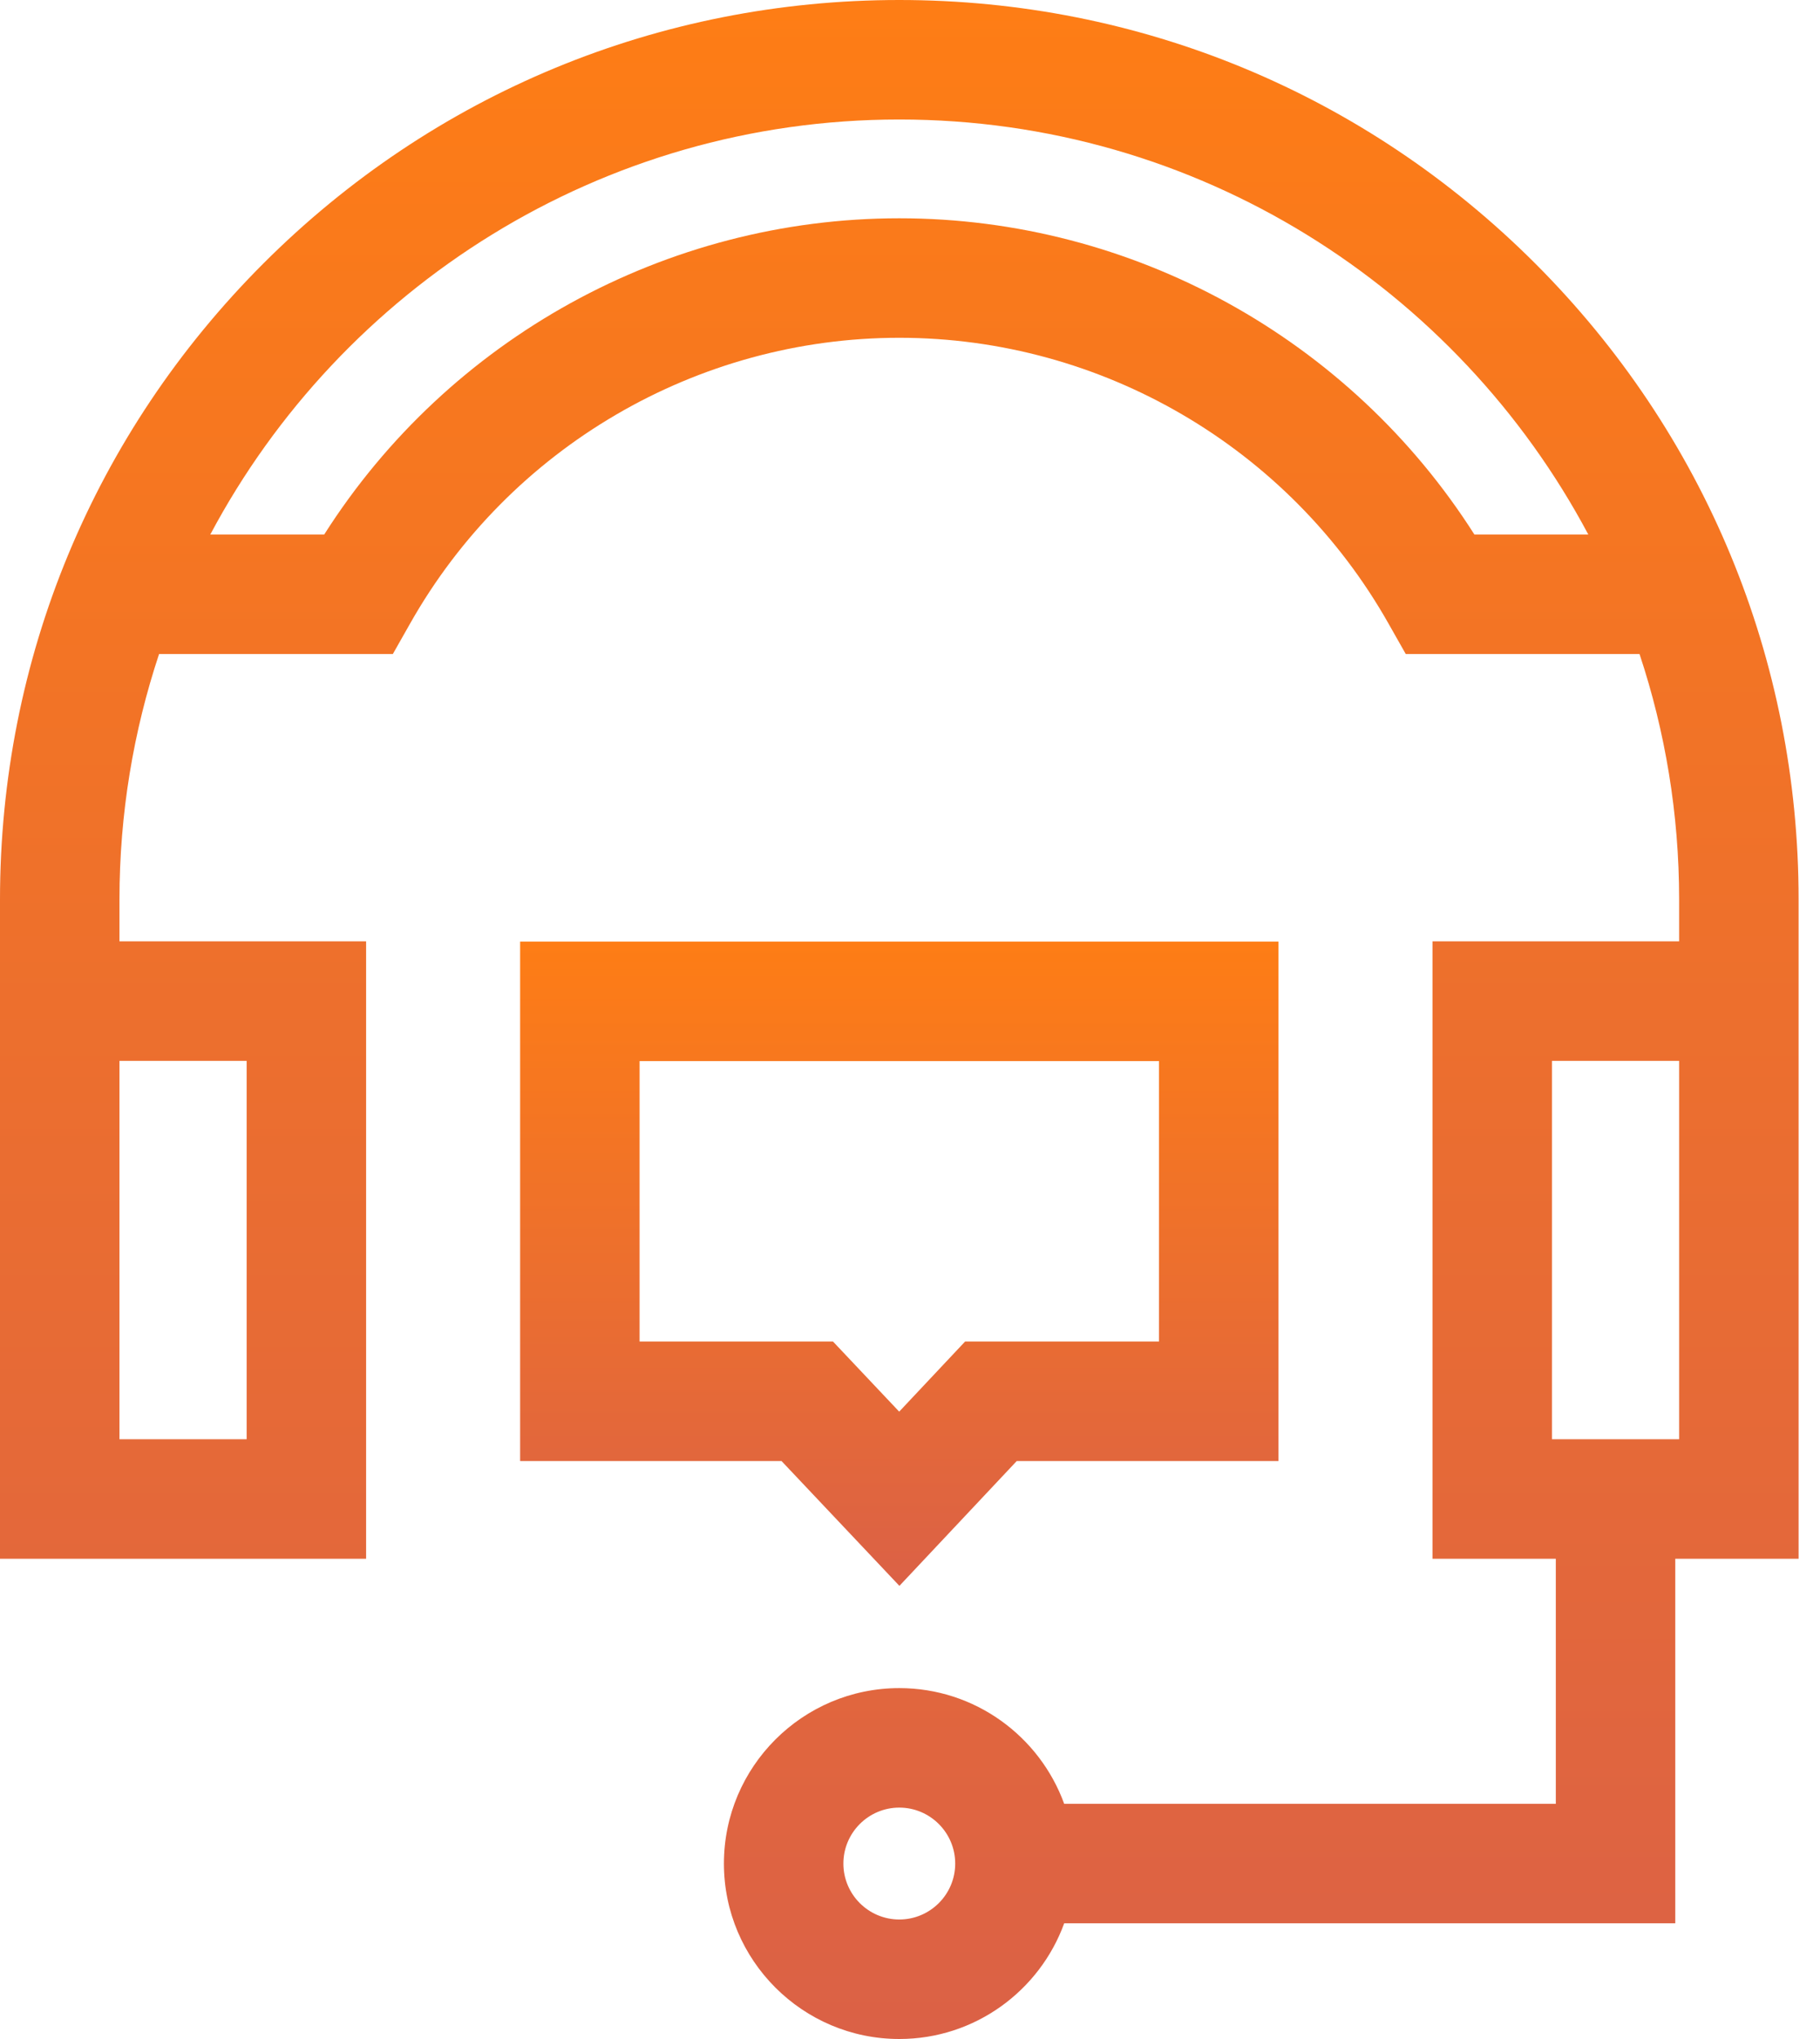
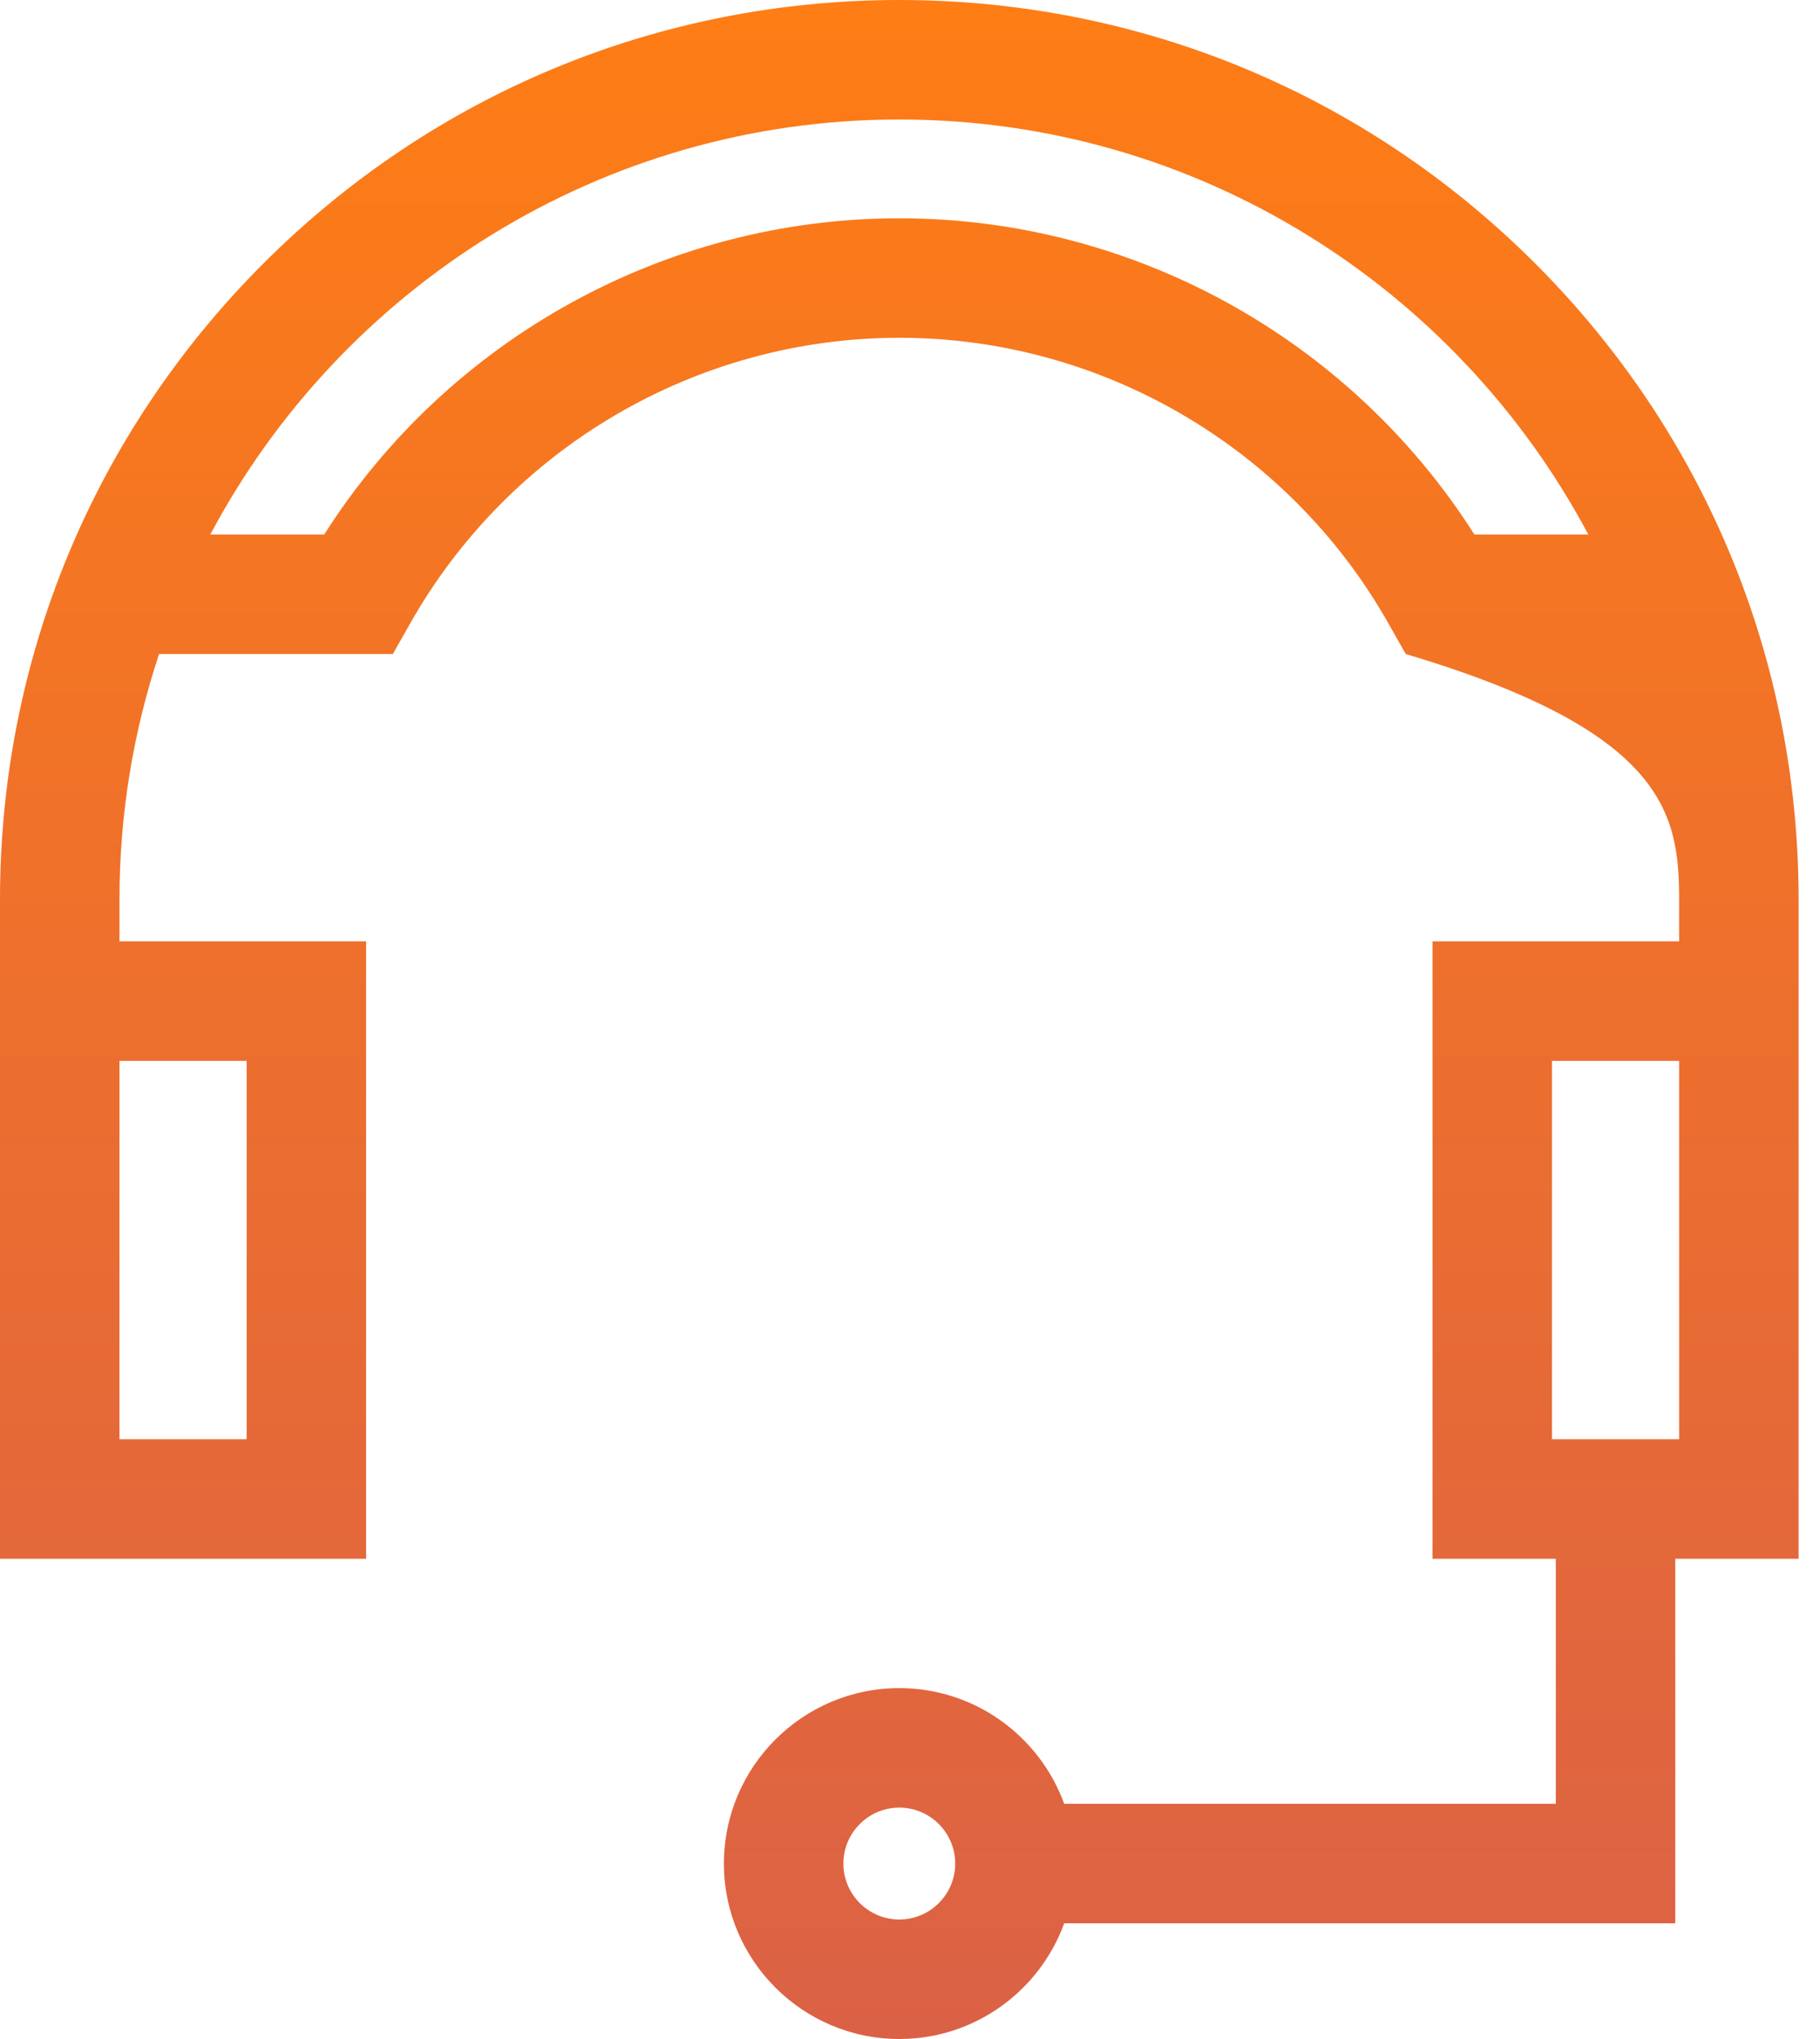
<svg xmlns="http://www.w3.org/2000/svg" width="50" height="56" viewBox="0 0 50 56" fill="none">
-   <path d="M0 42.81H10.058V25.854H3.282V24.706C3.282 22.351 3.665 20.084 4.37 17.963H10.792L11.264 17.13C14 12.286 19.151 9.277 24.706 9.277C30.261 9.277 35.412 12.286 38.148 17.13L38.62 17.963H45.042C45.747 20.084 46.13 22.351 46.13 24.706V25.854H39.354V42.81H42.742V49.541H29.236C28.563 47.689 26.787 46.363 24.706 46.363C22.049 46.363 19.888 48.525 19.888 51.182C19.888 53.838 22.049 56 24.706 56C26.787 56 28.563 54.674 29.236 52.823H46.024V42.81H49.412V24.706C49.412 18.107 46.842 11.902 42.176 7.236C37.509 2.57 31.305 0 24.706 0C18.107 0 11.902 2.57 7.236 7.236C2.57 11.902 0 18.107 0 24.706V42.81H0ZM6.776 39.528H3.282V29.136H6.776V39.528ZM24.706 52.718C23.859 52.718 23.17 52.029 23.17 51.182C23.17 50.335 23.859 49.645 24.706 49.645C25.553 49.645 26.242 50.335 26.242 51.182C26.242 52.029 25.553 52.718 24.706 52.718ZM46.13 39.528H42.636V29.136H46.13V39.528ZM40.506 14.681C37.085 9.3 31.118 5.995 24.706 5.995C18.294 5.995 12.327 9.3 8.906 14.681H5.777C9.38 7.906 16.512 3.282 24.706 3.282C32.9 3.282 40.032 7.906 43.635 14.681H40.506Z" fill="url(#paint0_linear)" />
-   <path d="M24.709 43.555L27.933 40.126H35.123V25.861H14.289V40.126H21.47L24.709 43.555ZM17.571 29.143H31.841V36.844H26.514L24.703 38.77L22.884 36.844H17.571V29.143Z" fill="url(#paint1_linear)" />
+   <path d="M0 42.81H10.058V25.854H3.282V24.706C3.282 22.351 3.665 20.084 4.37 17.963H10.792L11.264 17.13C14 12.286 19.151 9.277 24.706 9.277C30.261 9.277 35.412 12.286 38.148 17.13L38.62 17.963C45.747 20.084 46.13 22.351 46.13 24.706V25.854H39.354V42.81H42.742V49.541H29.236C28.563 47.689 26.787 46.363 24.706 46.363C22.049 46.363 19.888 48.525 19.888 51.182C19.888 53.838 22.049 56 24.706 56C26.787 56 28.563 54.674 29.236 52.823H46.024V42.81H49.412V24.706C49.412 18.107 46.842 11.902 42.176 7.236C37.509 2.57 31.305 0 24.706 0C18.107 0 11.902 2.57 7.236 7.236C2.57 11.902 0 18.107 0 24.706V42.81H0ZM6.776 39.528H3.282V29.136H6.776V39.528ZM24.706 52.718C23.859 52.718 23.17 52.029 23.17 51.182C23.17 50.335 23.859 49.645 24.706 49.645C25.553 49.645 26.242 50.335 26.242 51.182C26.242 52.029 25.553 52.718 24.706 52.718ZM46.13 39.528H42.636V29.136H46.13V39.528ZM40.506 14.681C37.085 9.3 31.118 5.995 24.706 5.995C18.294 5.995 12.327 9.3 8.906 14.681H5.777C9.38 7.906 16.512 3.282 24.706 3.282C32.9 3.282 40.032 7.906 43.635 14.681H40.506Z" fill="url(#paint0_linear)" />
  <defs>
    <linearGradient id="paint0_linear" x1="24.706" y1="0" x2="24.706" y2="56" gradientUnits="userSpaceOnUse">
      <stop stop-color="#FE7D15" />
      <stop offset="1" stop-color="#DB6146" />
    </linearGradient>
    <linearGradient id="paint1_linear" x1="24.706" y1="25.861" x2="24.706" y2="43.555" gradientUnits="userSpaceOnUse">
      <stop stop-color="#FE7D15" />
      <stop offset="1" stop-color="#DB6146" />
    </linearGradient>
  </defs>
</svg>